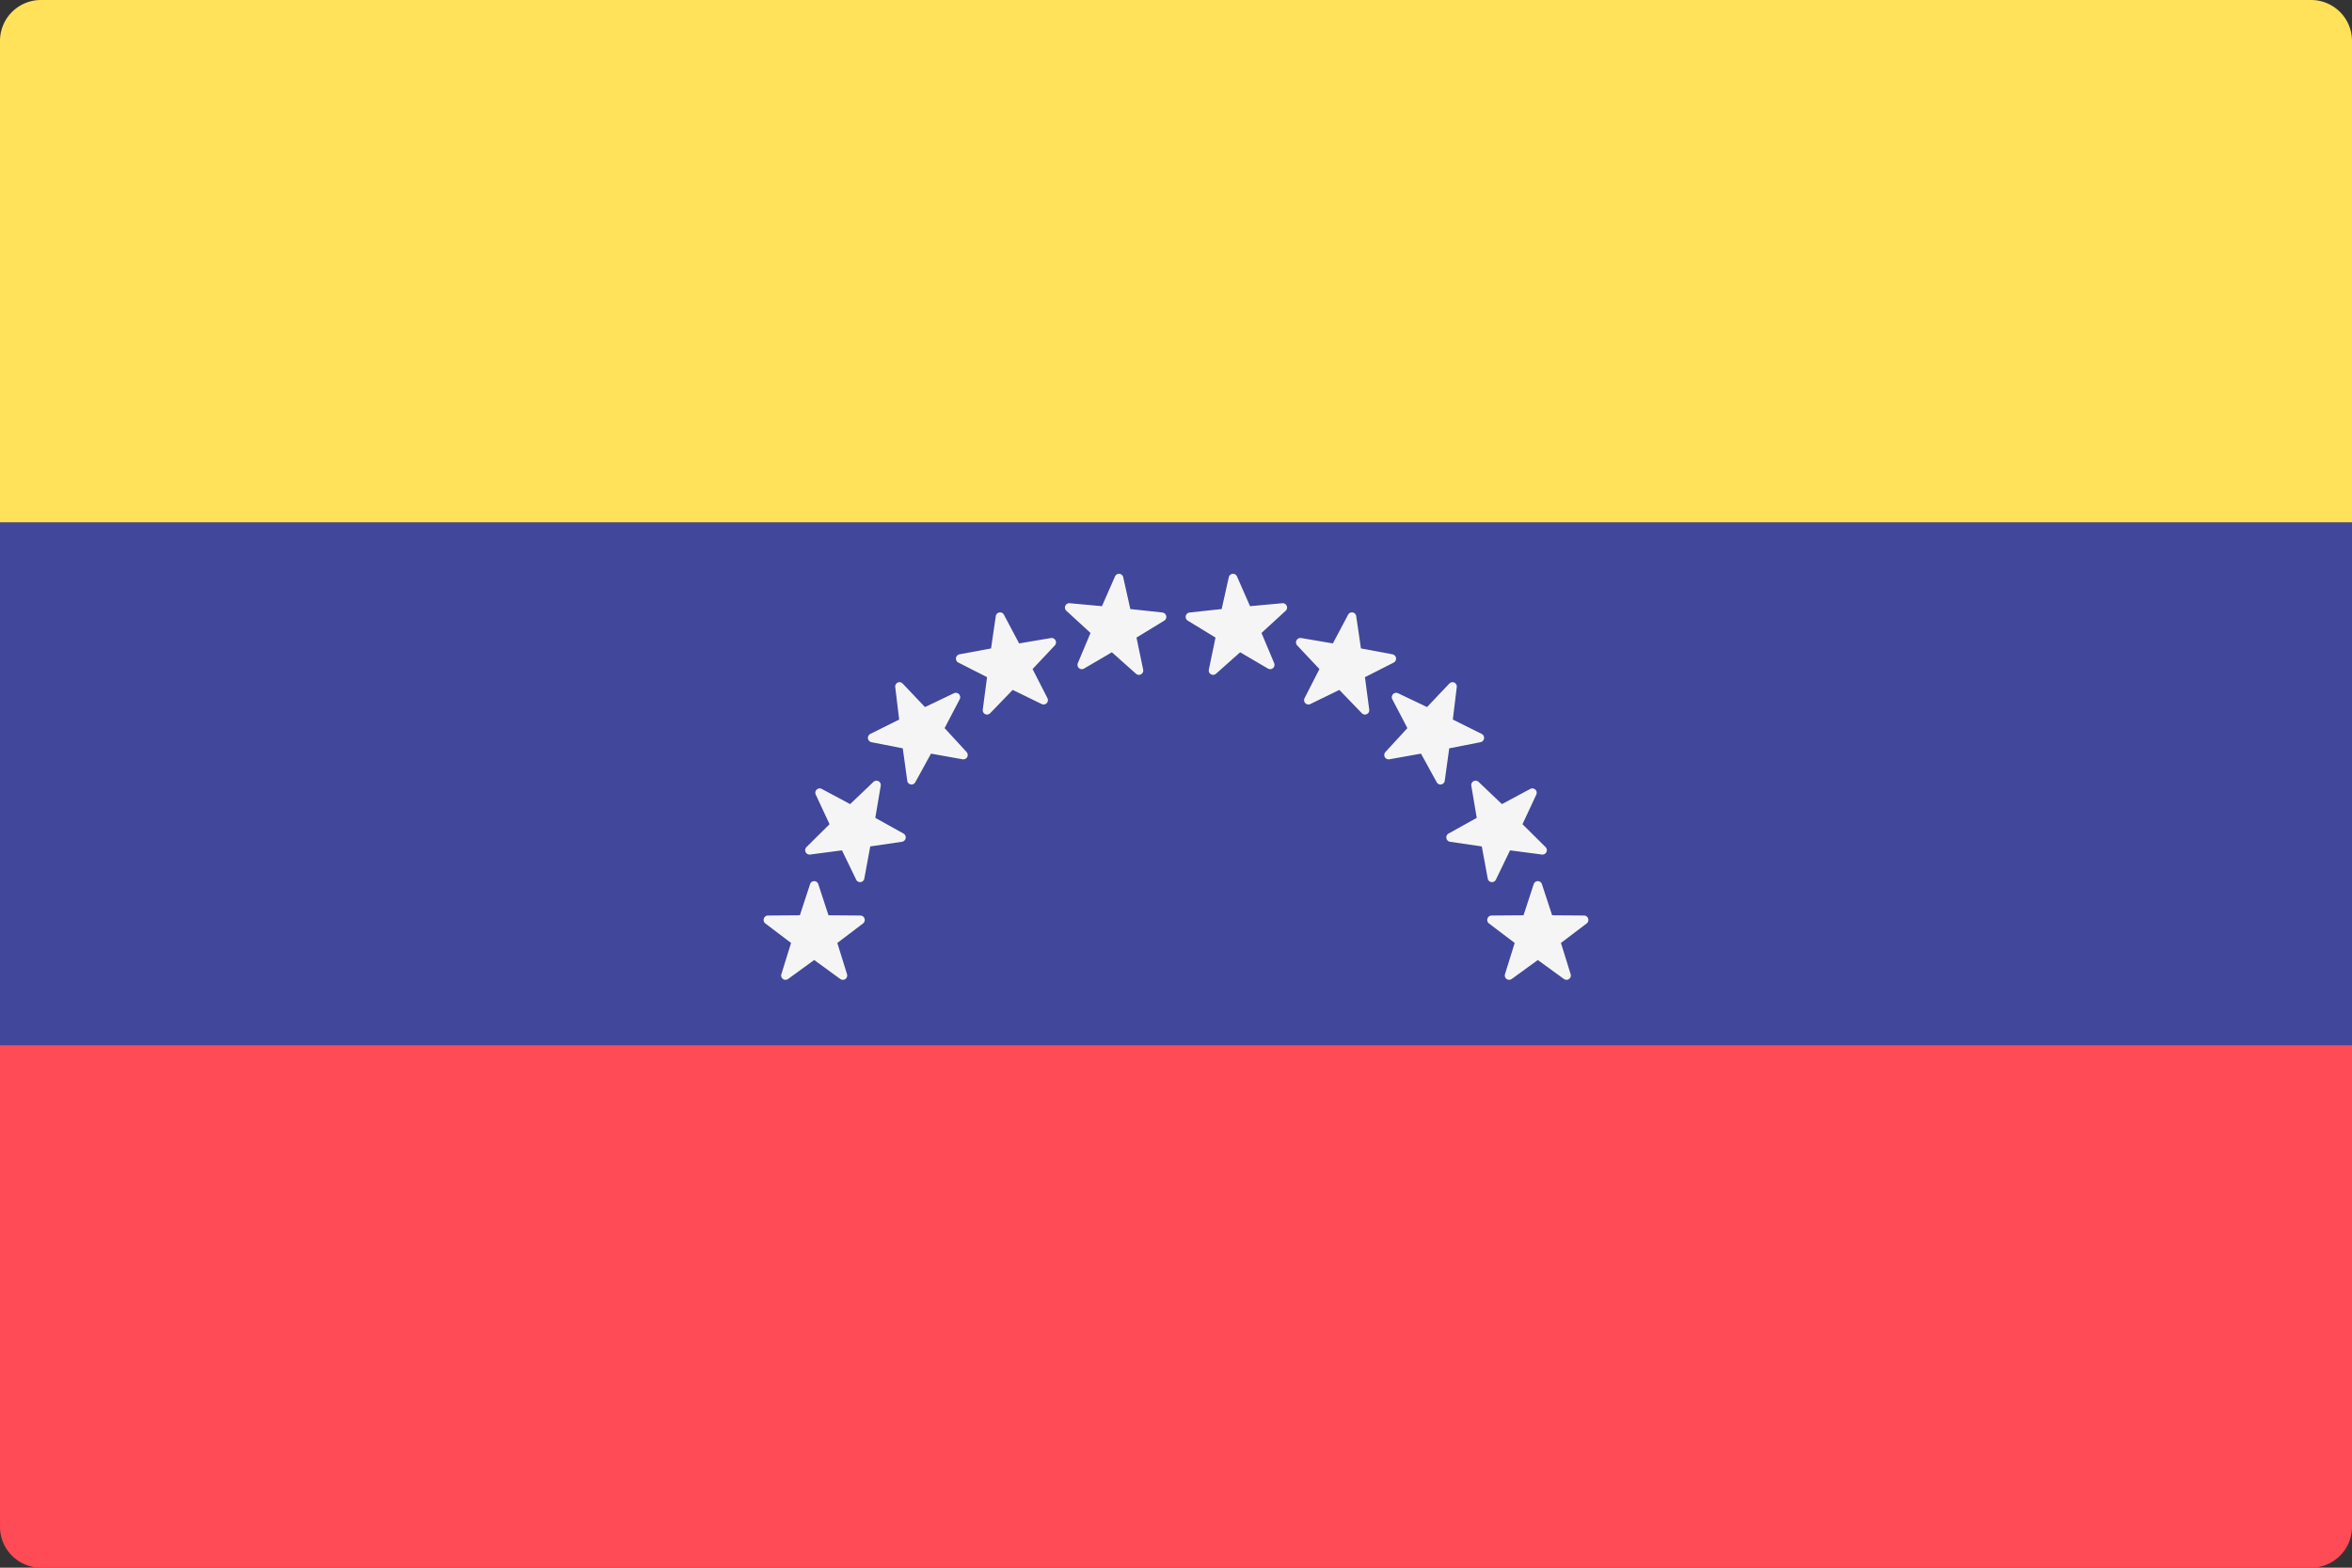
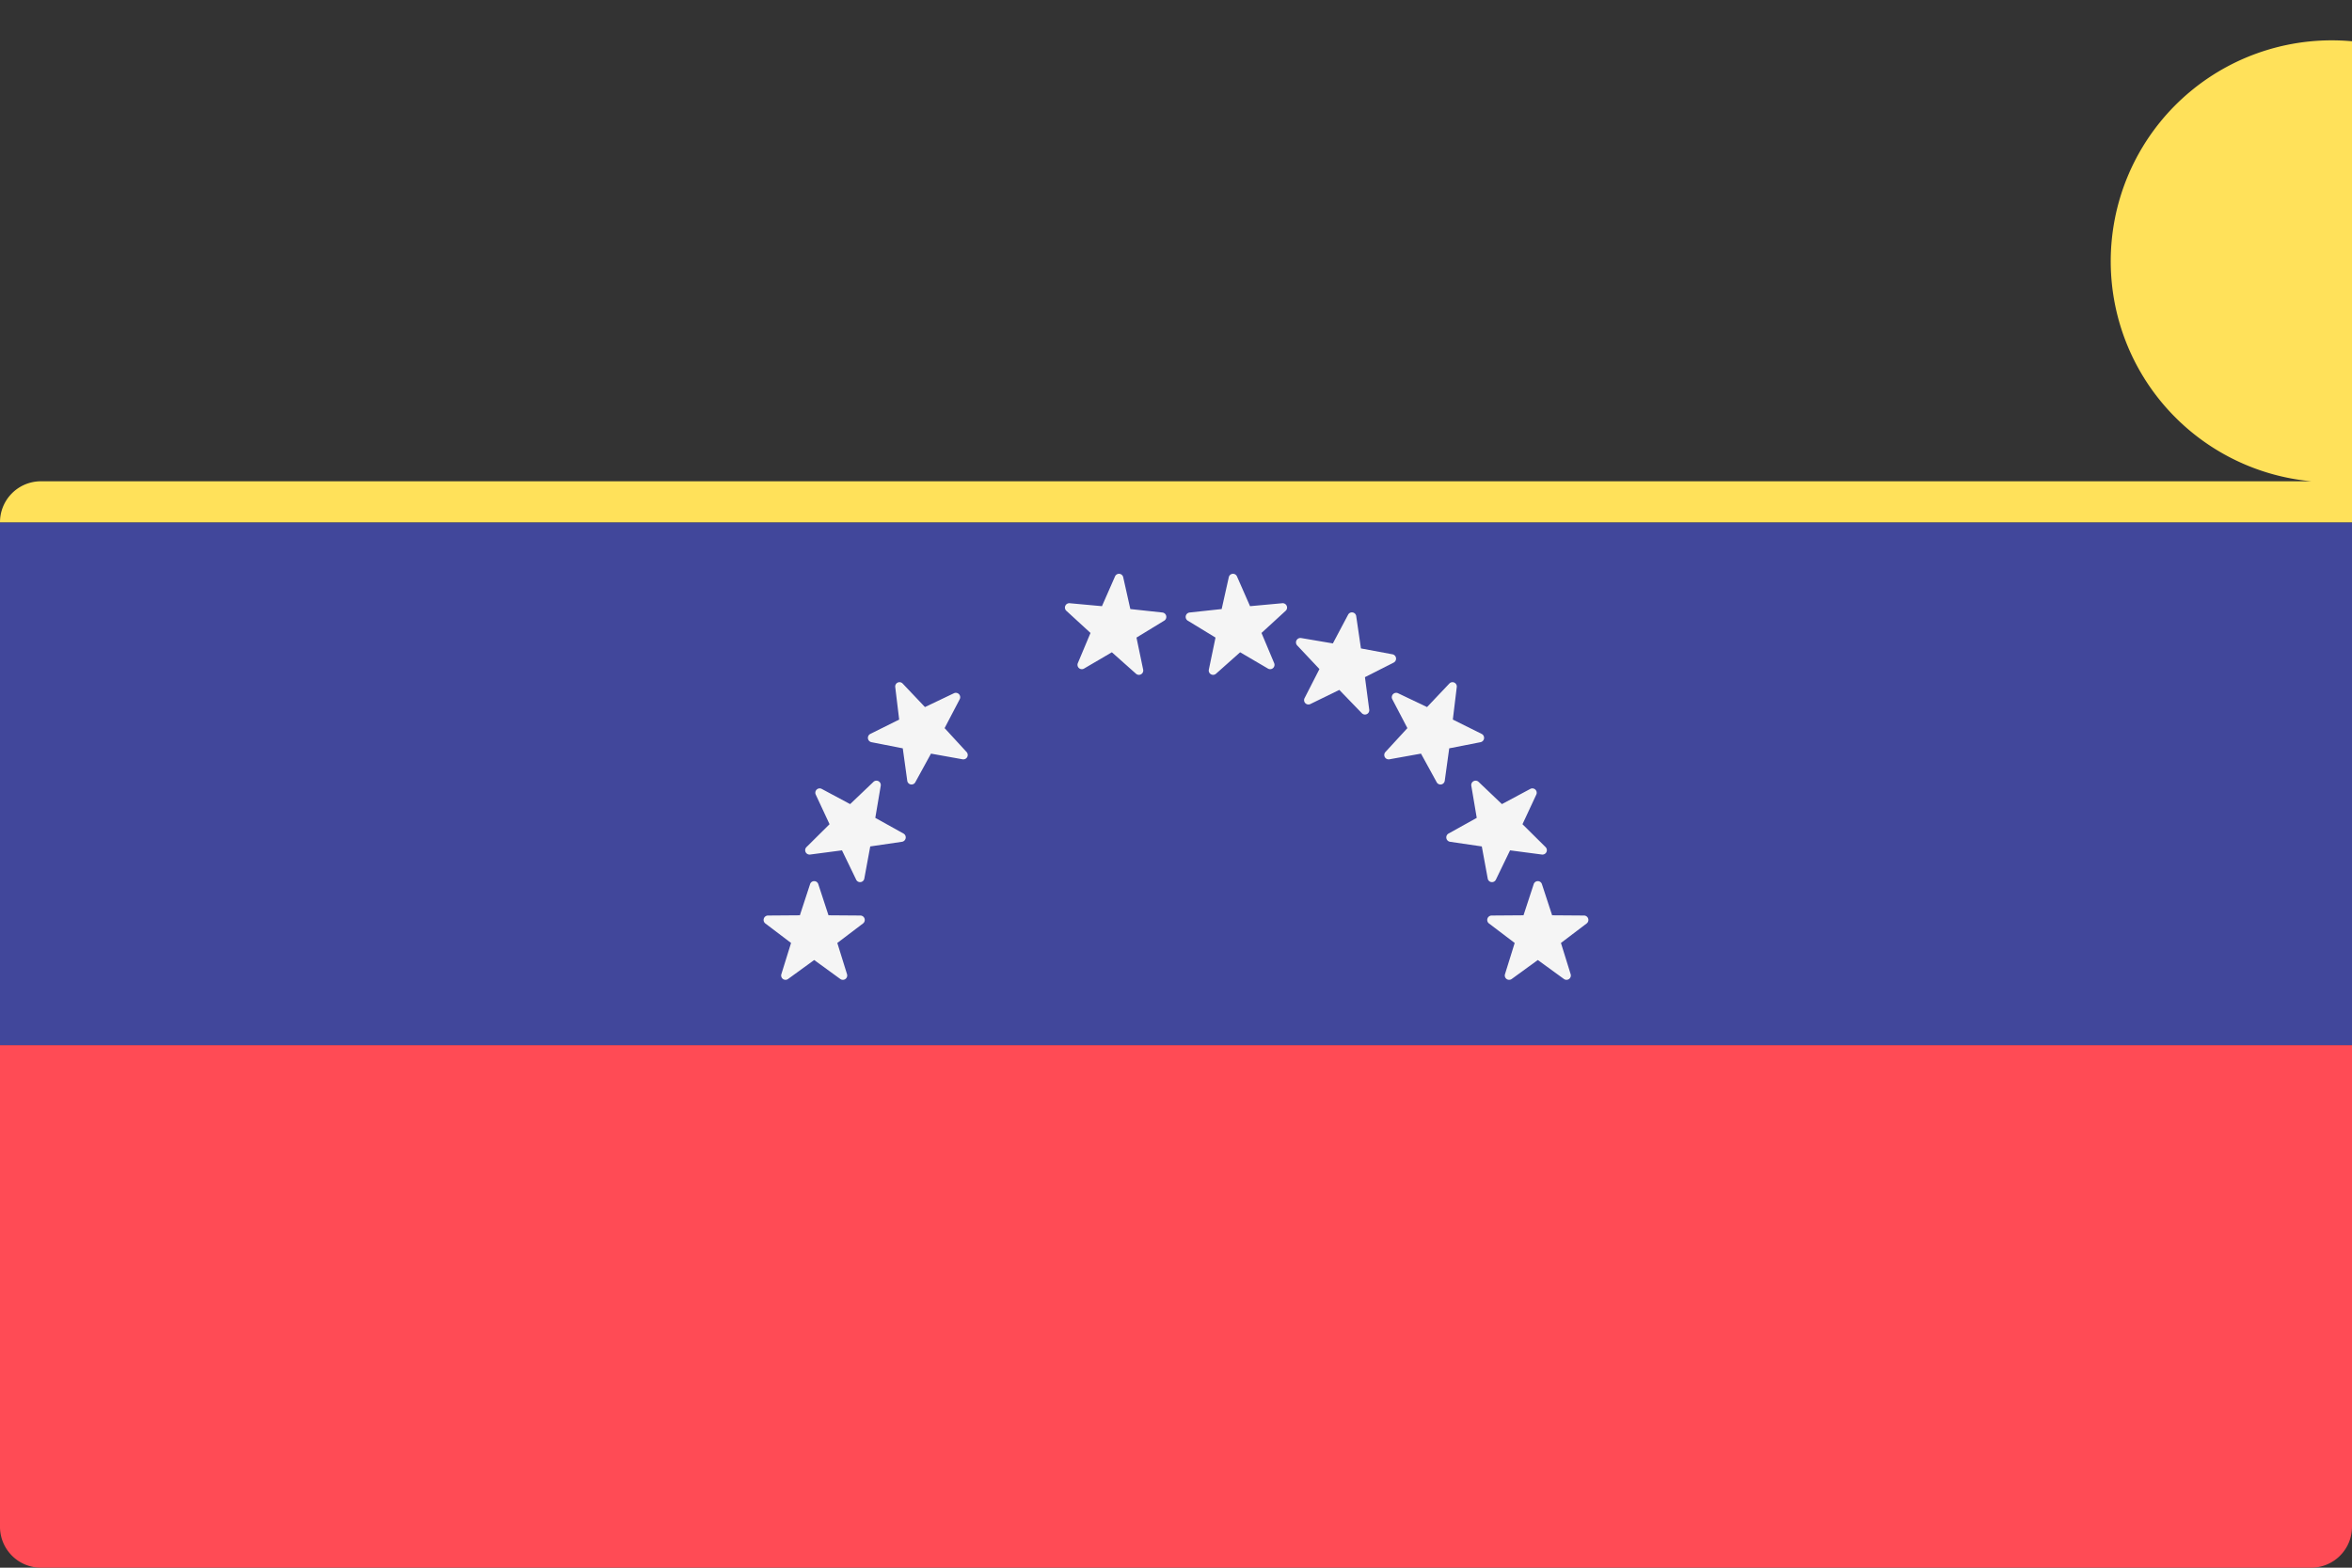
<svg xmlns="http://www.w3.org/2000/svg" width="60" height="40" viewBox="0 0 60 40">
  <rect x="0" y="0" width="60" height="40" fill="#333333" stroke="none" />
  <g id="_139-venezuela" data-name="139-venezuela" transform="translate(0 -88.276)">
-     <path id="Контур_1760" data-name="Контур 1760" d="M60,101.609H0V89.329a1.044,1.044,0,0,1,1.035-1.053H58.965A1.044,1.044,0,0,1,60,89.329v12.281Z" fill="#ffe15a" />
+     <path id="Контур_1760" data-name="Контур 1760" d="M60,101.609H0a1.044,1.044,0,0,1,1.035-1.053H58.965A1.044,1.044,0,0,1,60,89.329v12.281Z" fill="#ffe15a" />
    <path id="Контур_1761" data-name="Контур 1761" d="M58.965,325.242H1.035A1.044,1.044,0,0,1,0,324.19V311.909H60V324.19A1.044,1.044,0,0,1,58.965,325.242Z" transform="translate(0 -196.966)" fill="#ff4b55" />
    <rect id="Прямоугольник_200" data-name="Прямоугольник 200" width="60" height="13.333" transform="translate(0 101.609)" fill="#41479b" />
    <g id="Сгруппировать_239" data-name="Сгруппировать 239" transform="translate(19.478 102.921)">
      <path id="Контур_1762" data-name="Контур 1762" d="M167.61,276.931l.259.791.819.006a.113.113,0,0,1,.065.2l-.659.5.247.795a.111.111,0,0,1-.17.125l-.667-.485-.667.485a.111.111,0,0,1-.17-.125l.247-.795-.659-.5a.113.113,0,0,1,.065-.2l.819-.006.259-.791A.11.11,0,0,1,167.61,276.931Z" transform="translate(-166.212 -269.013)" fill="#f5f5f5" />
      <path id="Контур_1763" data-name="Контур 1763" d="M177.209,255.41l-.139.822.719.4a.113.113,0,0,1-.037.21l-.811.119-.151.819a.11.11,0,0,1-.208.029l-.362-.748-.813.107a.112.112,0,0,1-.091-.192l.587-.582-.351-.753a.111.111,0,0,1,.151-.148l.725.388.6-.572A.111.111,0,0,1,177.209,255.41Z" transform="translate(-174.219 -250.009)" fill="#f5f5f5" />
      <path id="Контур_1764" data-name="Контур 1764" d="M191.273,234.691l-.385.736.56.609a.112.112,0,0,1-.1.187l-.807-.145-.4.73a.11.11,0,0,1-.206-.039l-.114-.826-.8-.157a.113.113,0,0,1-.028-.211l.736-.366-.1-.827a.11.11,0,0,1,.189-.092l.569.6.742-.354A.112.112,0,0,1,191.273,234.691Z" transform="translate(-186.269 -231.494)" fill="#f5f5f5" />
-       <path id="Контур_1765" data-name="Контур 1765" d="M210.614,220.2l-.565.6.378.74a.111.111,0,0,1-.146.153l-.739-.361-.575.595a.11.11,0,0,1-.188-.094l.109-.826-.733-.372a.113.113,0,0,1,.029-.211l.806-.15.121-.825a.11.11,0,0,1,.206-.037l.389.734.808-.137A.113.113,0,0,1,210.614,220.2Z" transform="translate(-203.186 -218.374)" fill="#f5f5f5" />
      <path id="Контур_1766" data-name="Контур 1766" d="M234.384,212.287l-.7.427.17.816a.111.111,0,0,1-.181.108l-.617-.549-.71.416a.111.111,0,0,1-.157-.142l.322-.767-.608-.558a.112.112,0,0,1,.084-.2l.816.075.334-.761a.11.11,0,0,1,.208.021l.182.813.815.088A.113.113,0,0,1,234.384,212.287Z" transform="translate(-224.17 -211.091)" fill="#f5f5f5" />
      <path id="Контур_1767" data-name="Контур 1767" d="M324.908,276.931l-.259.791-.819.006a.113.113,0,0,0-.065.2l.659.5-.247.795a.111.111,0,0,0,.17.125l.667-.485.667.485a.111.111,0,0,0,.17-.125l-.247-.795.659-.5a.113.113,0,0,0-.065-.2l-.819-.006-.259-.791A.11.11,0,0,0,324.908,276.931Z" transform="translate(-305.262 -269.013)" fill="#f5f5f5" />
      <path id="Контур_1768" data-name="Контур 1768" d="M315.473,255.41l.139.822-.719.4a.113.113,0,0,0,.037.21l.811.119.151.819a.11.11,0,0,0,.208.029l.362-.748.813.107a.112.112,0,0,0,.091-.192l-.587-.582.351-.753a.111.111,0,0,0-.151-.148l-.725.388-.6-.572A.111.111,0,0,0,315.473,255.41Z" transform="translate(-297.418 -250.009)" fill="#f5f5f5" />
      <path id="Контур_1769" data-name="Контур 1769" d="M301.538,234.691l.385.736-.56.609a.112.112,0,0,0,.1.187l.807-.145.4.73a.11.11,0,0,0,.206-.039l.114-.826.8-.157a.113.113,0,0,0,.028-.211l-.736-.366.1-.827a.11.11,0,0,0-.189-.092l-.569.6-.742-.354A.112.112,0,0,0,301.538,234.691Z" transform="translate(-285.498 -231.494)" fill="#f5f5f5" />
      <path id="Контур_1770" data-name="Контур 1770" d="M282.17,220.2l.565.6-.378.74a.111.111,0,0,0,.146.153l.739-.361.575.595a.11.11,0,0,0,.188-.094l-.109-.826.733-.372a.113.113,0,0,0-.029-.211l-.806-.15-.121-.825a.11.11,0,0,0-.206-.037l-.389.734-.808-.137A.113.113,0,0,0,282.17,220.2Z" transform="translate(-268.554 -218.374)" fill="#f5f5f5" />
      <path id="Контур_1771" data-name="Контур 1771" d="M258.22,212.287l.7.427-.17.816a.111.111,0,0,0,.181.108l.617-.549.71.416a.111.111,0,0,0,.157-.142l-.322-.767.608-.558a.112.112,0,0,0-.084-.2l-.816.075-.334-.761a.11.11,0,0,0-.208.021l-.182.813-.815.088A.113.113,0,0,0,258.22,212.287Z" transform="translate(-247.39 -211.091)" fill="#f5f5f5" />
    </g>
  </g>
</svg>